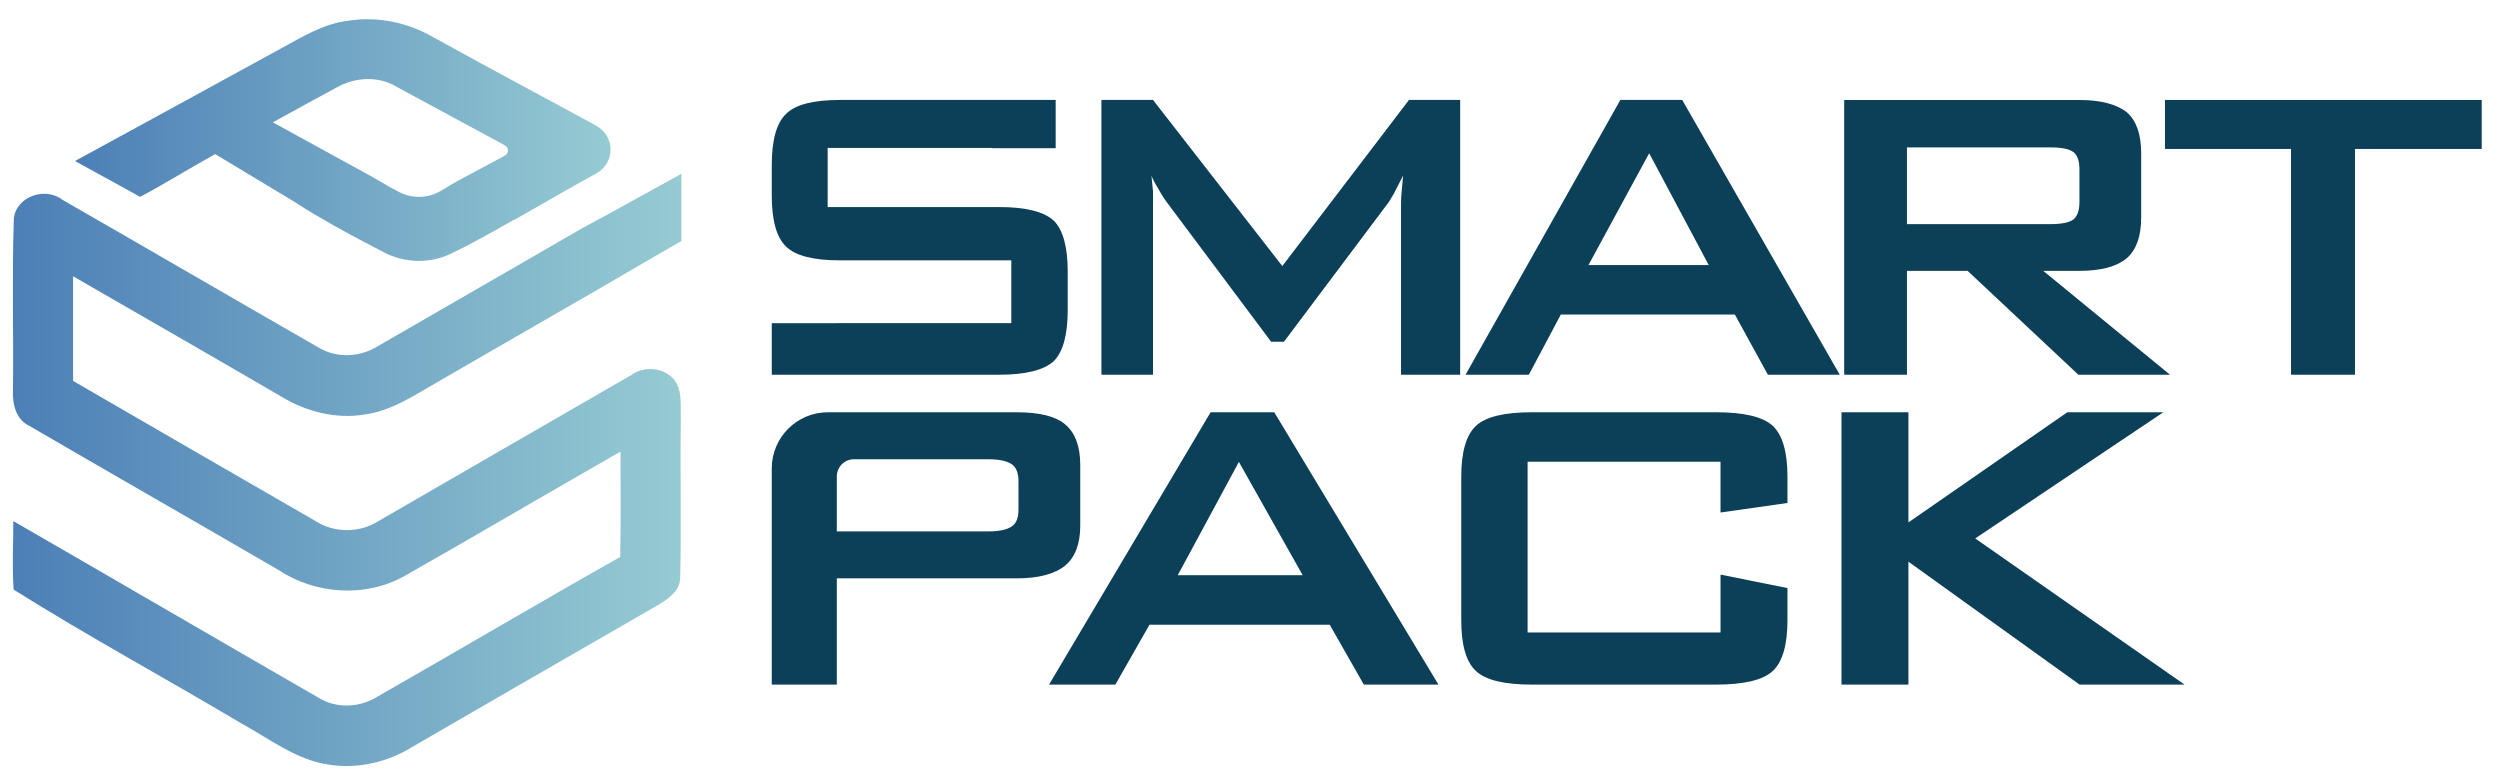
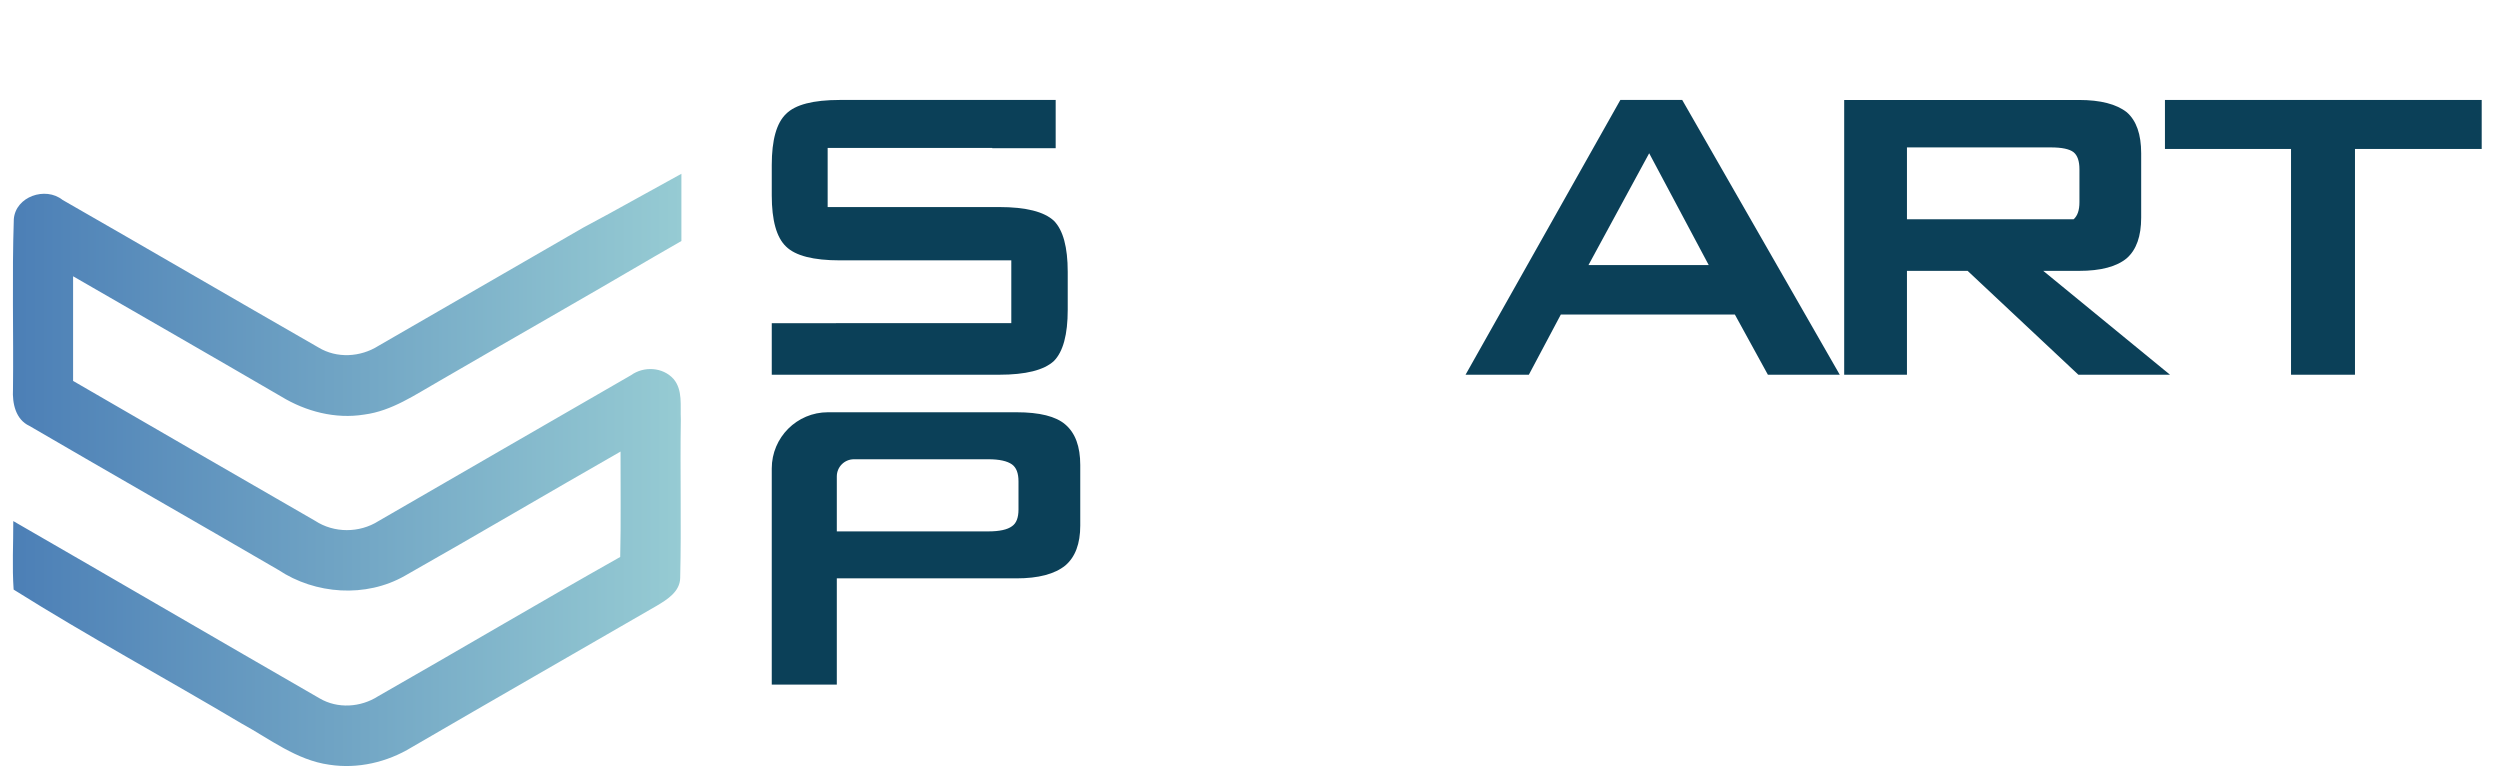
<svg xmlns="http://www.w3.org/2000/svg" id="Layer_1" x="0px" y="0px" viewBox="0 0 1512.16 469.59" style="enable-background:new 0 0 1512.16 469.59;" xml:space="preserve">
  <style type="text/css"> .st0{fill:#FFFFFF;} .st1{fill:url(#SVGID_1_);} .st2{fill:url(#SVGID_2_);} .st3{fill:#0B4058;} .st4{fill:url(#SVGID_3_);} .st5{fill:url(#SVGID_4_);} .st6{fill:url(#SVGID_5_);} .st7{fill:url(#SVGID_6_);} .st8{fill:url(#SVGID_7_);} .st9{fill:url(#SVGID_8_);} .st10{fill:url(#SVGID_9_);} .st11{fill:url(#SVGID_10_);} </style>
  <g>
-     <path class="st3" d="M697.42,123.91v-8.02c-0.31-2.93-0.63-6.16-0.94-9.67c0.63,1.89,2.02,4.56,4.17,8.02 c1.89,3.46,3.83,6.47,5.82,9.04l62.38,83.41h7.78l62.38-83.1c0.84-0.94,2.25-3.2,4.24-6.76c0.79-1.47,1.61-3.09,2.48-4.87 c0.86-1.78,1.85-3.69,2.95-5.74c-0.37,4.3-0.68,7.73-0.94,10.3c-0.21,1.94-0.31,4.4-0.31,7.39v102.75h35.77V60.46h-30.96 l-76.62,100.47L697.42,60.46h-31.21v166.19h31.21V123.91z" />
    <path class="st3" d="M1017.51,60.46h-37.42l-93.63,166.19h38.29l19.34-36.4h105.27l19.97,36.4h43.47L1017.51,60.46z M960.82,160.31 l36.71-67.61l36.01,67.61H960.82z" />
-     <path class="st3" d="M1257.46,163.84c13.26,0,22.93-2.57,29.01-7.7c5.77-5.14,8.65-13.29,8.65-24.45V92.7 c0-11.43-2.88-19.68-8.65-24.76c-6.29-4.98-15.96-7.47-29.01-7.47h-141.98v166.19h37.97v-62.81h36.71l66.98,62.81h55.42 l-76.65-62.81H1257.46z M1153.45,135.54V89.16h86.95c6.76,0,11.37,0.97,13.84,2.91c2.36,1.94,3.54,5.37,3.54,10.3v19.97 c0,4.82-1.18,8.25-3.54,10.3c-2.46,1.94-7.08,2.91-13.84,2.91H1153.45z" />
+     <path class="st3" d="M1257.46,163.84c13.26,0,22.93-2.57,29.01-7.7c5.77-5.14,8.65-13.29,8.65-24.45V92.7 c0-11.43-2.88-19.68-8.65-24.76c-6.29-4.98-15.96-7.47-29.01-7.47h-141.98v166.19h37.97v-62.81h36.71l66.98,62.81h55.42 l-76.65-62.81H1257.46z M1153.45,135.54V89.16h86.95c6.76,0,11.37,0.97,13.84,2.91c2.36,1.94,3.54,5.37,3.54,10.3v19.97 c0,4.82-1.18,8.25-3.54,10.3H1153.45z" />
    <polygon class="st3" points="1309.5,60.46 1309.5,90.1 1385.76,90.1 1385.76,226.66 1424.44,226.66 1424.44,90.1 1501.09,90.1 1501.09,60.46 " />
    <path class="st3" d="M653.41,317.89v-36.6c0-11.22-3.01-19.39-9.03-24.52c-5.7-4.94-15.57-7.41-29.58-7.41h-114 c-18.77,0-33.99,15.22-33.99,33.99v130.74h39.35v-64.26h108.65c13.31,0,23.16-2.6,29.56-7.79 C650.4,336.9,653.41,328.85,653.41,317.89z M616.05,308.2c0,4.94-1.3,8.3-3.9,10.08c-2.79,2.09-7.59,3.14-14.37,3.14h-91.62v-33.27 c0-5.72,4.64-10.36,10.36-10.36h81.26c6.65,0,11.45,1.05,14.37,3.14c2.6,1.9,3.9,5.29,3.9,10.17V308.2z" />
-     <path class="st3" d="M732.25,249.36l-97.72,164.73h40.11l20.63-36.22H804.3l20.63,36.22h45.15l-99.33-164.73H732.25z M712.38,347.93l36.98-68.53l38.59,68.53H712.38z" />
-     <path class="st3" d="M1037.91,249.36H926.66c-16.73,0-28.03,2.72-33.86,8.17c-5.96,5.58-8.94,15.84-8.94,30.8v86.79 c0,15.08,2.98,25.35,8.94,30.8c5.83,5.45,17.13,8.17,33.86,8.17h111.24c16.92,0,28.37-2.73,34.33-8.17 c5.96-5.58,8.94-15.84,8.94-30.83v-19.39l-40.49-8.14v34.98H923.99V279.3h116.69V310l40.49-5.77v-15.97 c0-14.86-2.98-25.13-8.94-30.73C1066.28,252.08,1054.82,249.36,1037.91,249.36z" />
-     <polygon class="st3" points="1308.52,249.36 1250.44,249.36 1154.34,315.99 1154.34,249.36 1113.85,249.36 1113.85,414.09 1154.34,414.09 1154.34,339.75 1257.86,414.09 1321.36,414.09 1194.74,325.69 " />
    <path class="st3" d="M512.98,226.66h91.34c16.14,0,27.2-2.78,33.18-8.33c5.56-5.66,8.33-15.99,8.33-30.98v-22.88 c0-14.94-2.78-25.24-8.33-30.9c-5.97-5.56-17.03-8.33-33.18-8.33H500.62V89.47h95.74h3.82v0.17h38.36V60.46h-36.19h-2.17h-92.17 c-16.09,0-26.94,2.8-32.55,8.43c-5.77,5.5-8.65,15.81-8.65,30.91v18.42c0,15.09,2.88,25.41,8.65,30.91 c5.66,5.57,16.51,8.35,32.55,8.35h103.69v37.97H505.68v0.06H471.5h-4.69v31.16h34.75H512.98z" />
  </g>
  <g>
    <linearGradient id="SVGID_1_" gradientUnits="userSpaceOnUse" x1="7.755" y1="284.25" x2="412.14" y2="284.25">
      <stop offset="0" style="stop-color:#4C7FB6" />
      <stop offset="1" style="stop-color:#96CBD3" />
    </linearGradient>
    <path class="st1" d="M397.36,366.34c6.3-3.75,13.95-8.54,14.06-16.79c0.78-31.98-0.11-64,0.39-95.98 c-0.42-8.18,1.31-17.64-4.43-24.37c-6.48-7.19-17.92-7.83-25.68-2.27c-50.97,29.36-101.86,58.83-152.79,88.26 c-11.55,7.3-26.85,7.33-38.32-0.18c-48.8-28.19-97.64-56.28-146.38-84.61c-0.04-21.11,0-42.22,0-63.29 c41.93,24.19,83.97,48.31,125.84,72.71c14.88,9.07,32.83,13.78,50.26,10.94c16.68-2.16,30.78-12.01,45.09-20.12 c43.54-25.31,87.36-50.18,130.8-75.67l15.95-9.19v-40.66c0,0-39.66,21.92-42.35,23.37c-0.01,0-0.01,0.02-0.01,0.02l-17.05,9.19 c-41.24,23.86-82.5,47.66-123.77,71.45c-10.91,6.94-25.25,7.79-36.41,0.99c-51.64-29.61-103.06-59.61-154.74-89.22 c-10.34-8.25-28.4-2.05-29.47,11.65c-1.13,34.28-0.11,68.67-0.5,102.99c-0.46,8.36,1.56,18.17,9.95,22.06 c50.08,29.22,100.44,57.91,150.56,87.09c22.38,14.88,52.95,17,76.5,3.58c43.67-24.76,86.91-50.26,130.48-75.15 c-0.07,21.25,0.32,42.5-0.21,63.75c-49.05,27.66-97.54,56.35-146.45,84.26c-10.52,6.73-24.44,7.69-35.35,1.27 c-61.84-35.63-123.5-71.61-185.3-107.24c0.04,13.81-0.74,27.63,0.21,41.44c45.02,28.26,91.98,53.73,137.74,80.93 c17.14,9.35,33.29,22.24,53.2,25c17.21,2.66,34.99-1.49,49.8-10.52C298.33,423.33,347.92,394.92,397.36,366.34z" />
    <linearGradient id="SVGID_2_" gradientUnits="userSpaceOnUse" x1="45.378" y1="84.718" x2="369.327" y2="84.718">
      <stop offset="0" style="stop-color:#4C7FB6" />
      <stop offset="1" style="stop-color:#96CBD3" />
    </linearGradient>
-     <path class="st2" d="M84.73,119.08c13.21-6.93,32.36-18.7,45.43-25.87l49.86,30.02c-0.04,0.02-0.07,0.04-0.11,0.06 c6.92,4.42,14.01,8.58,21.17,12.62l1.29,0.77l0.03-0.02c9.8,5.51,19.75,10.77,29.75,15.93c12.31,6.47,27.57,7.06,40.21,1.01 c13.15-6.24,25.77-13.43,38.39-20.61c0.11,0.03,0.22,0.05,0.28,0.02c1.15-0.66,28.38-16.17,37.72-21.5c0,0,0.01,0.01,0.02,0.01 l11.81-6.55c11.7-6.48,11.66-22.57-0.06-29.01c-2.28-1.25-5.9-3.22-10.33-5.62l-0.01-0.24l-0.22,0.12 C331.23,60.09,298.21,42.33,288.5,37c-8.8-4.83-17.6-9.66-26.39-14.49c-15.33-8.88-33.89-12.87-51.71-9.93 c-14.7,1.78-27.38,9.62-39.95,16.47C131.33,50.55,84.56,75.96,45.38,97.4C57.91,104.43,72.23,112.02,84.73,119.08z M203.37,53.07 c10.77-6.22,24.59-7.34,35.62-1.08c3.72,2,7.41,4.04,11.13,6.05c0,0,0.01,0,0.01-0.01c13.33,7.22,34.95,18.89,55.21,29.86 c2.56,1.39,2.54,4.89-0.02,6.27L277.64,109l0,0c-3.85,2.05-7.56,4.46-11.37,6.65c-7.43,4.28-16.72,4.59-24.41,0.73 c-5.6-2.81-10.97-6.13-16.43-9.24c-0.01,0-0.01-0.02-0.01-0.02c-0.07-0.04-0.37-0.2-0.79-0.44c-0.67-0.38-1.35-0.74-2.02-1.11 c-9.84-5.4-42.92-23.54-57.57-31.57C177.78,66.96,190.54,59.95,203.37,53.07z" />
  </g>
</svg>